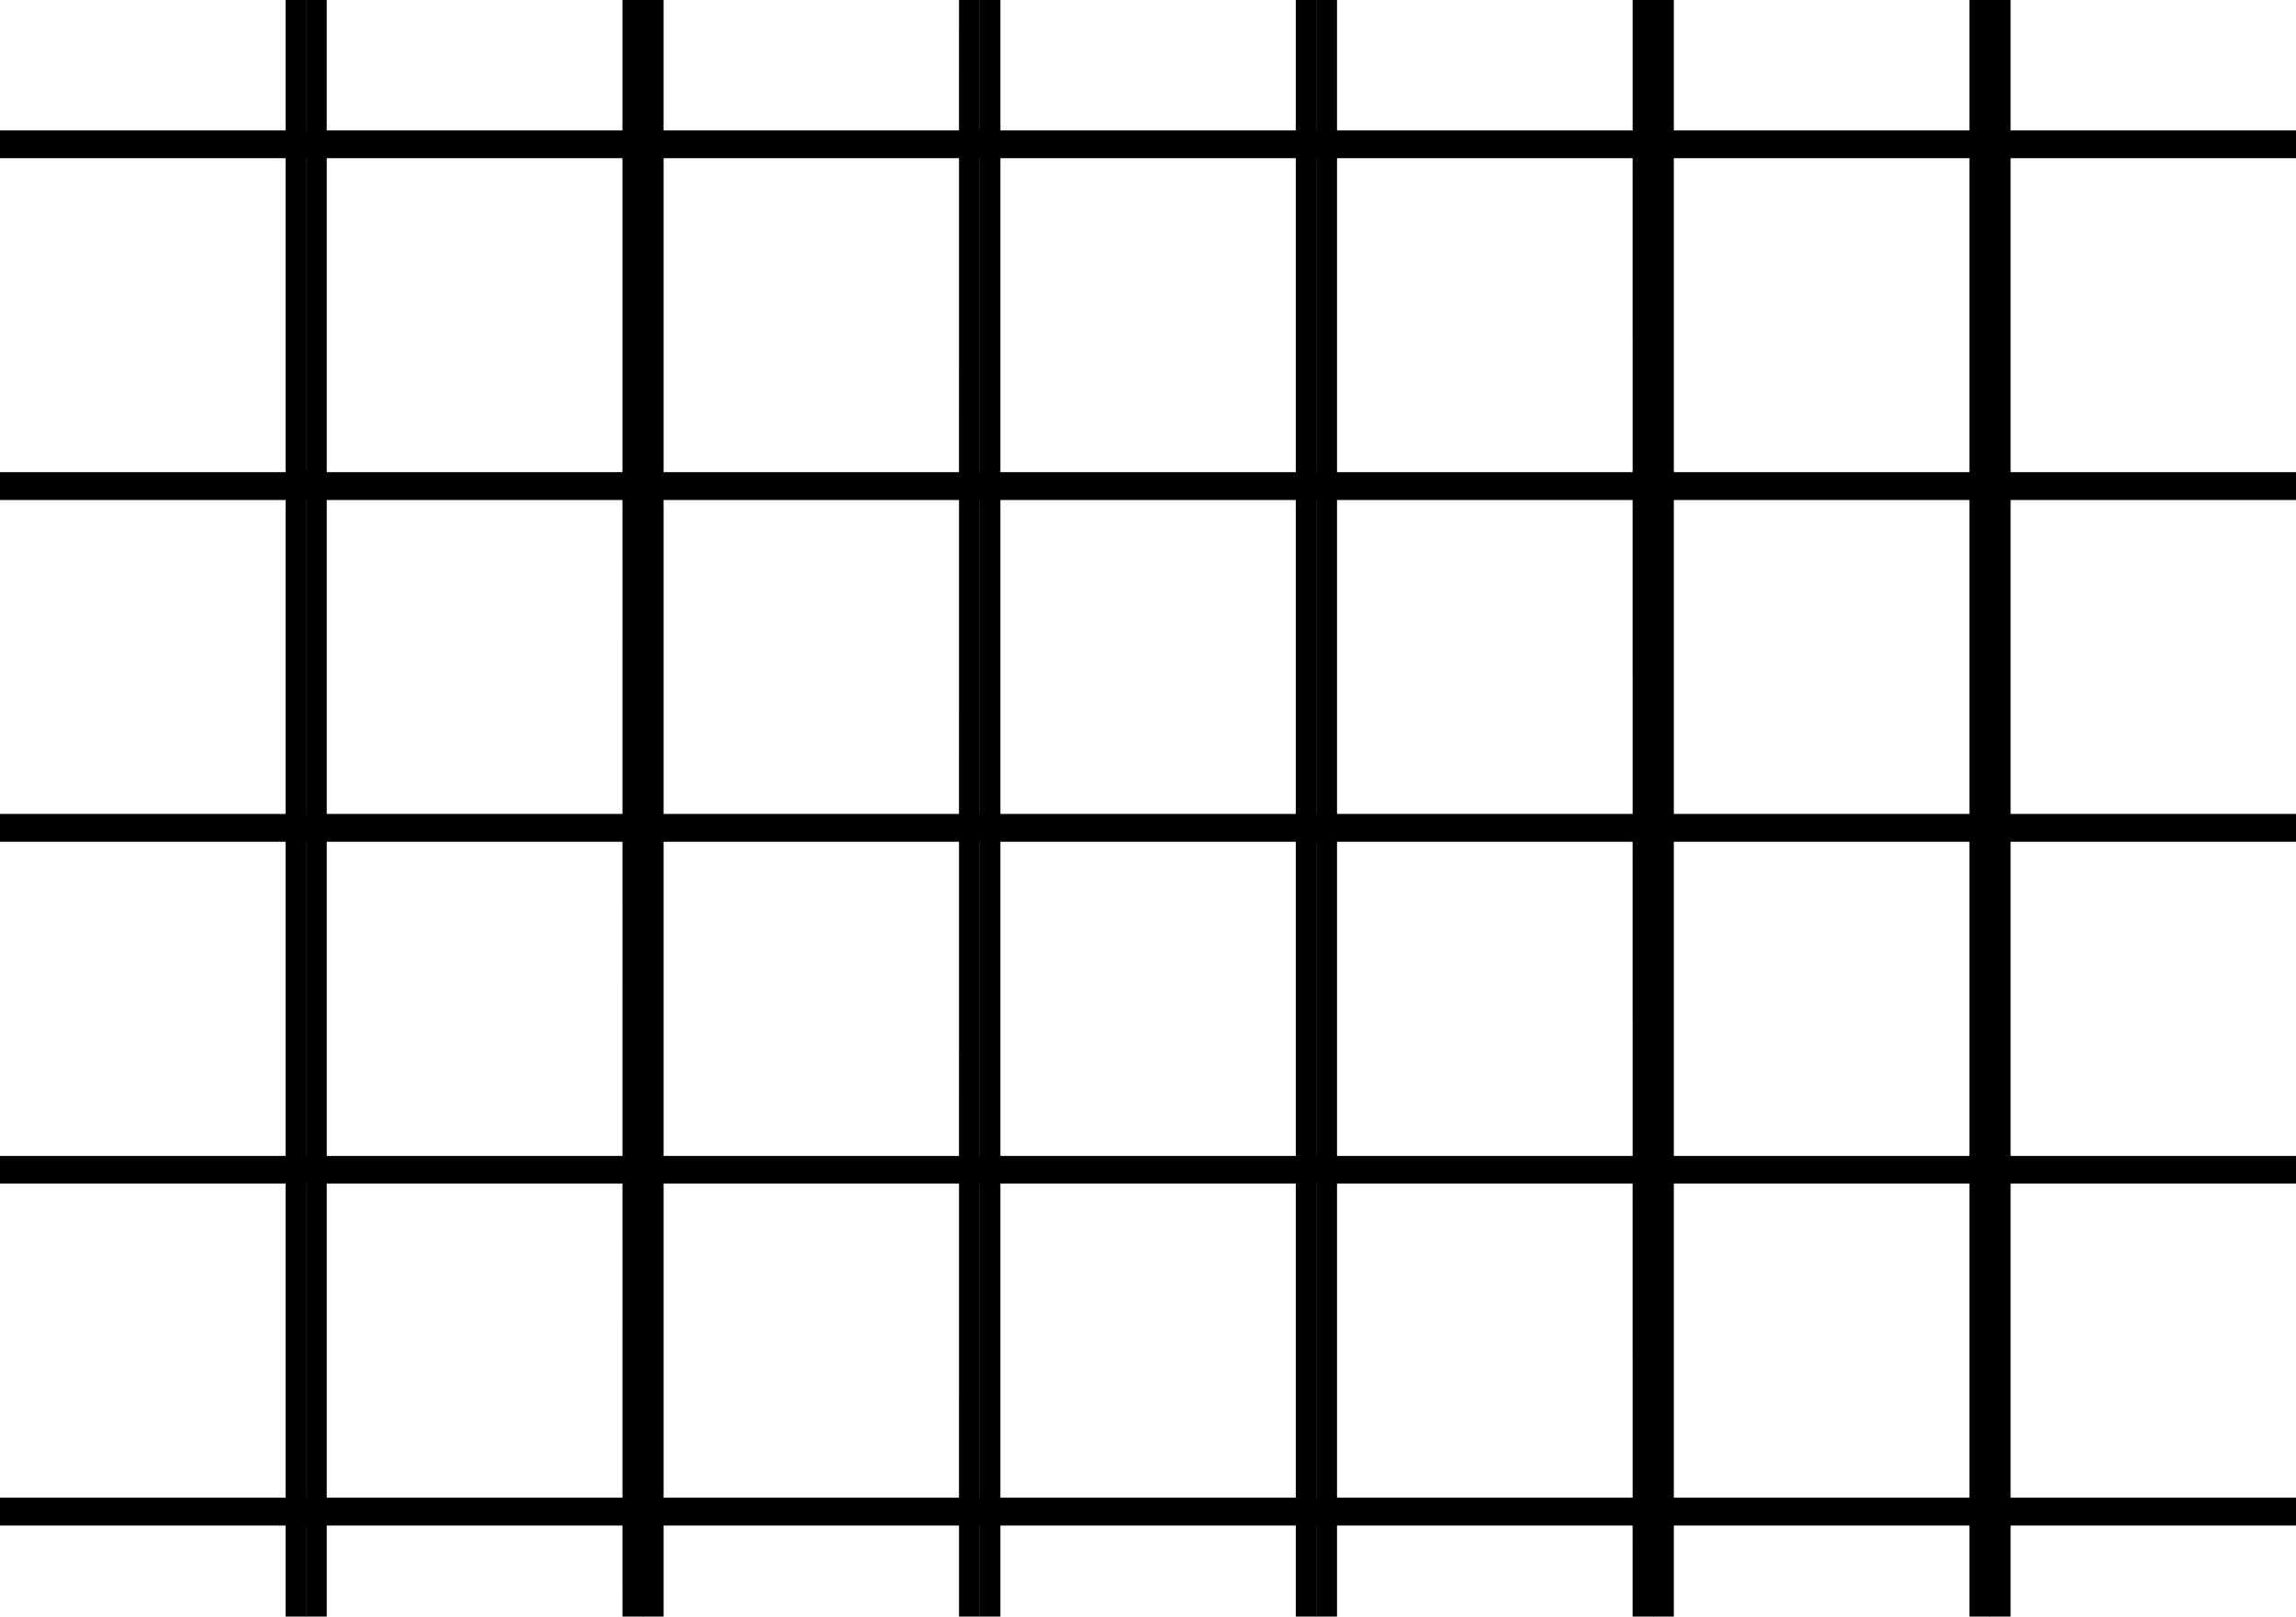
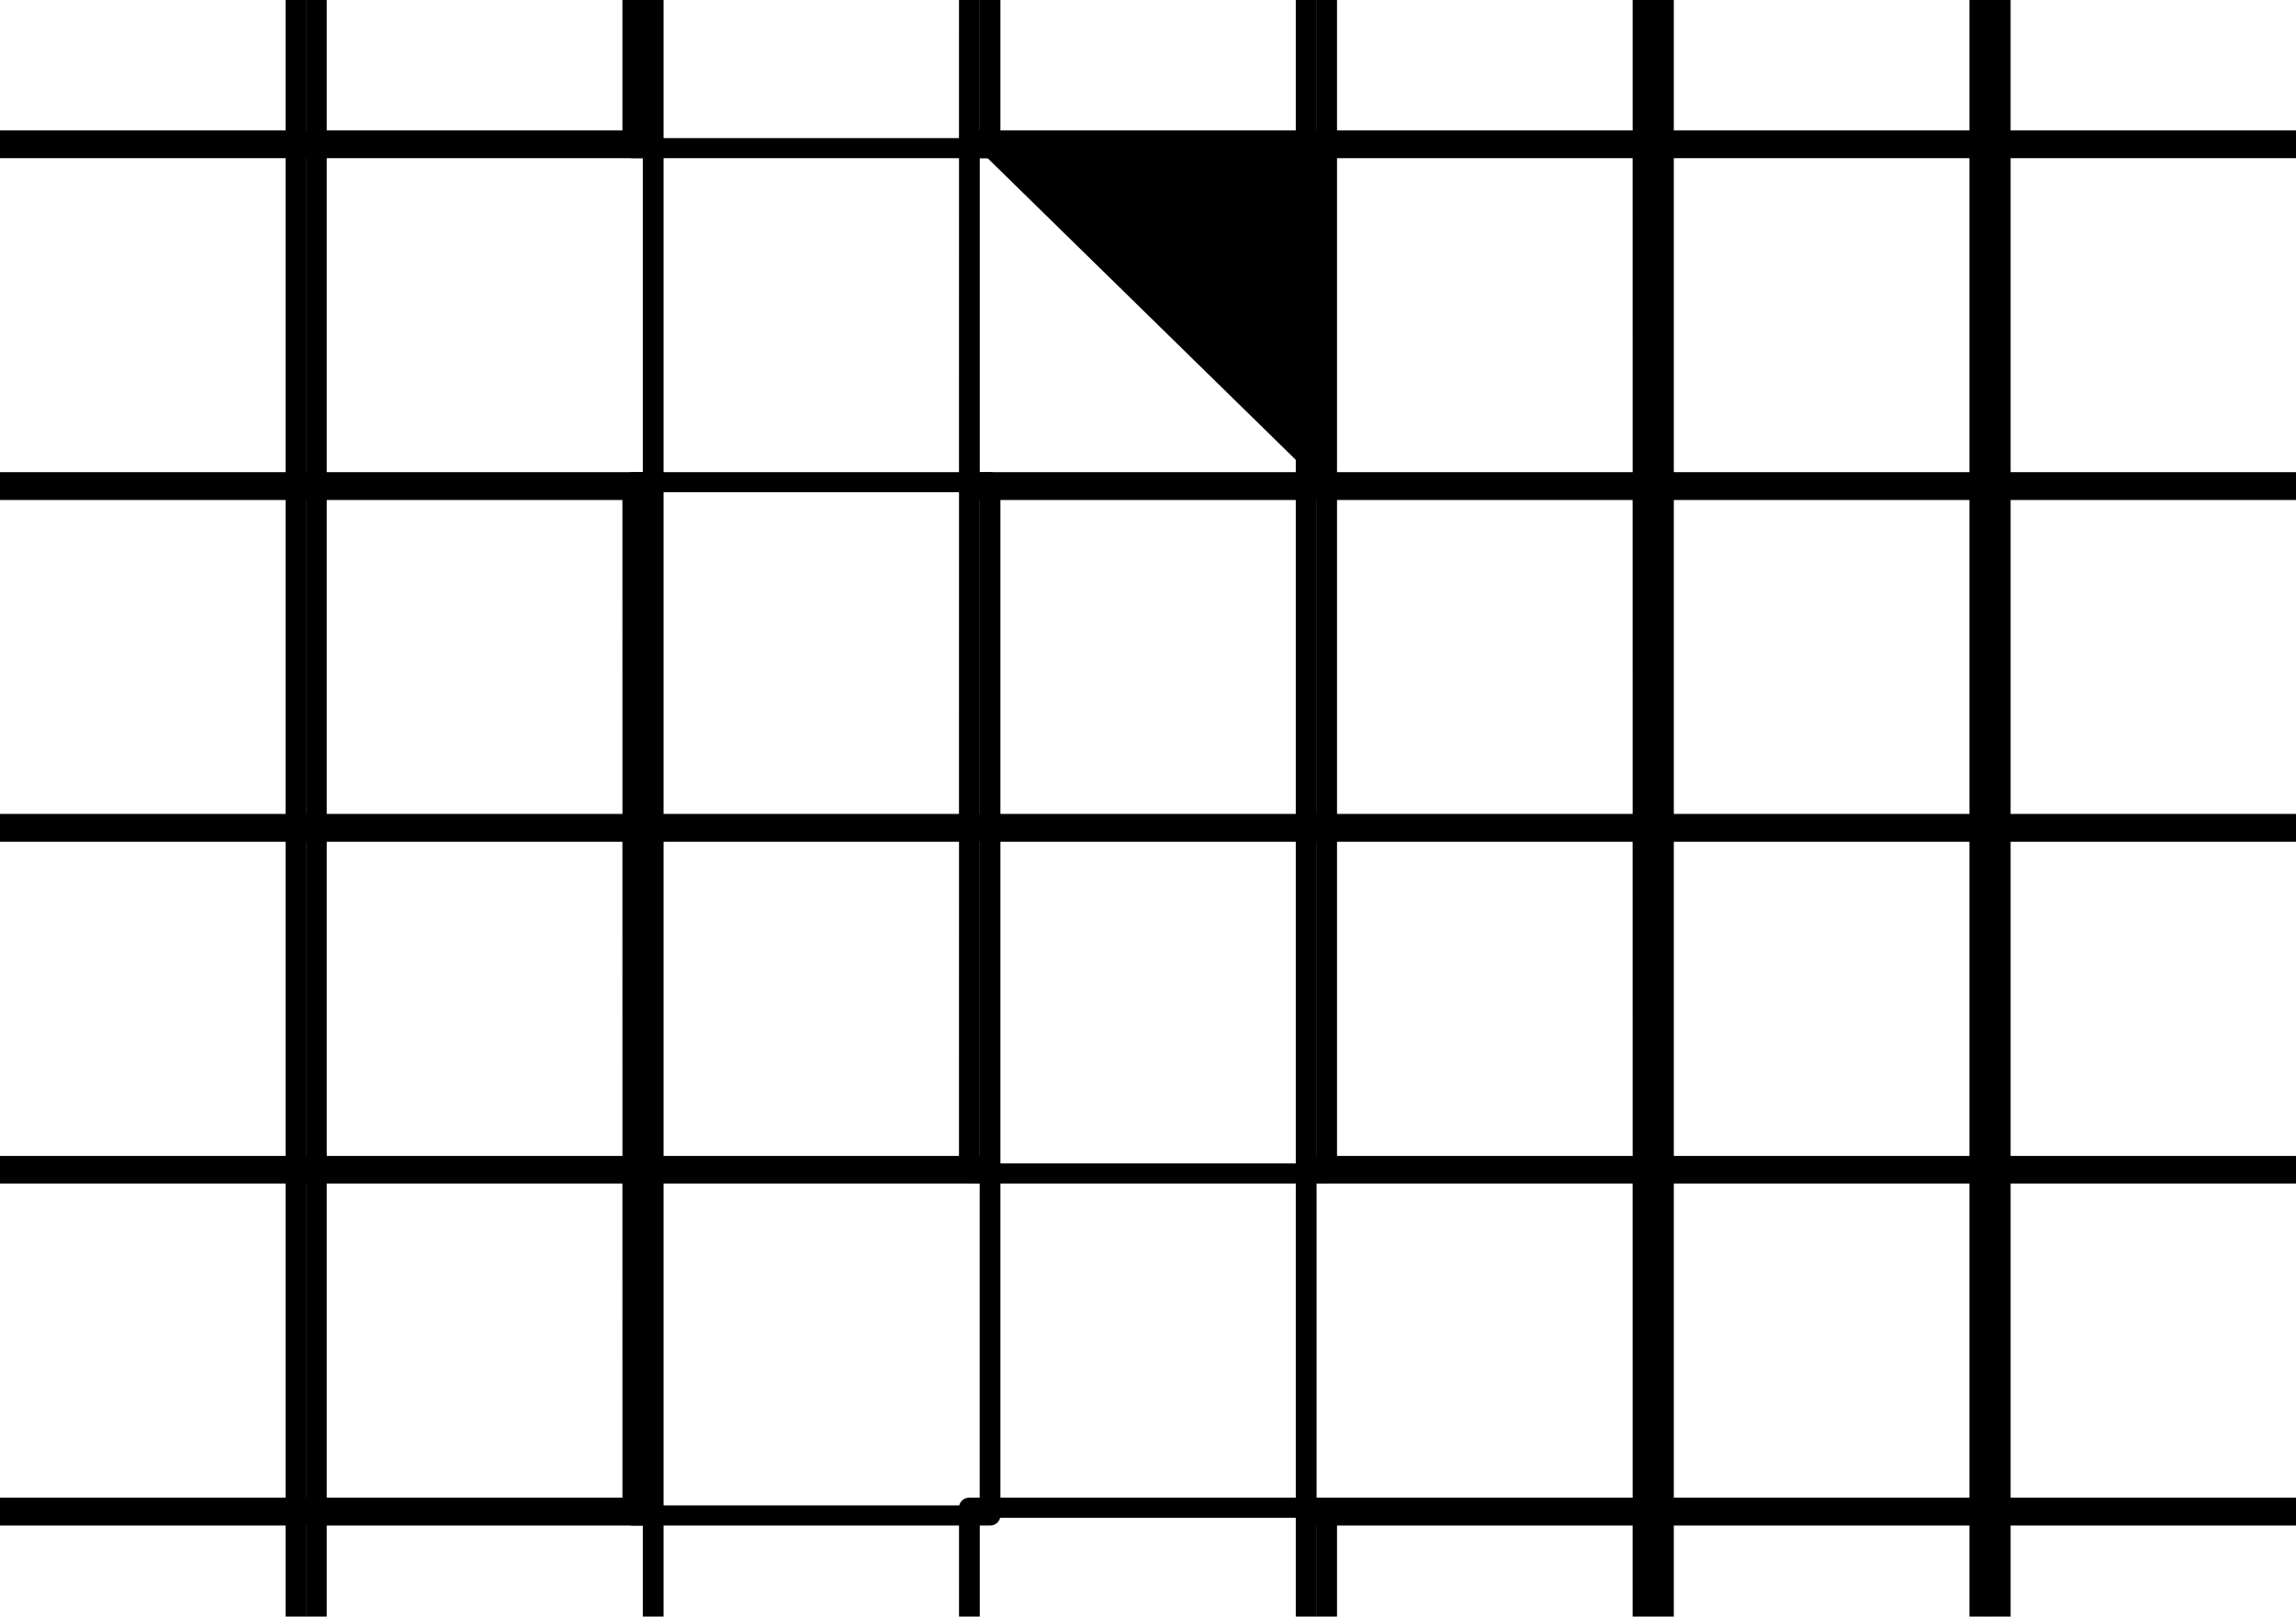
<svg xmlns="http://www.w3.org/2000/svg" fill="none" viewBox="0 0 71 50">
  <g fill="#000" fill-rule="evenodd" clip-path="url(#clip0_546_15781)" clip-rule="evenodd">
    <path d="M-1.584-6.227c0-.172.143-.312.32-.312H9.784c.177 0 .32.14.32.312V4.582a.316.316 0 0 1-.32.311H-1.264a.316.316 0 0 1-.32-.311zm.641.31V4.272H9.463V-5.916z" />
    <path d="M8.831-6.227c0-.172.144-.312.321-.312h11.047c.178 0 .321.14.321.312V4.582a.316.316 0 0 1-.32.311H9.151a.316.316 0 0 1-.32-.311zm.642.31V4.272h10.405V-5.916z" />
    <path d="M19.247-6.227c0-.172.144-.312.321-.312h11.047c.178 0 .321.14.321.312V4.582a.316.316 0 0 1-.32.311H19.567a.316.316 0 0 1-.32-.311zm.642.31V4.272h10.406V-5.916z" />
    <path d="M29.656-6.227c0-.172.143-.312.32-.312h11.048c.177 0 .321.14.321.312V4.582a.316.316 0 0 1-.32.311H29.976a.316.316 0 0 1-.321-.311zm.642.31V4.272h10.405V-5.916z" />
    <path d="M40.07-6.227c0-.172.145-.312.322-.312h11.047c.177 0 .321.14.321.312V4.582a.316.316 0 0 1-.32.311H40.391a.316.316 0 0 1-.321-.311zm.643.31V4.272h10.405V-5.916z" />
    <path d="M50.486-6.227c0-.172.144-.312.321-.312h11.048c.177 0 .32.14.32.312V4.582a.316.316 0 0 1-.32.311H50.807a.316.316 0 0 1-.32-.311zm.642.31V4.272h10.406V-5.916z" />
    <path d="M60.902-6.227c0-.172.144-.312.321-.312H72.27c.178 0 .321.14.321.312V4.582a.316.316 0 0 1-.32.311H61.222a.316.316 0 0 1-.32-.311zm.642.31V4.272H71.95V-5.916zM-1.584 4.343c0-.171.143-.31.32-.31H9.784c.177 0 .32.139.32.31v10.81a.316.316 0 0 1-.32.311H-1.264a.316.316 0 0 1-.32-.311zm.641.312v10.187H9.463V4.655z" />
    <path d="M8.831 4.343c0-.171.144-.31.321-.31h11.047c.178 0 .321.139.321.31v10.81a.316.316 0 0 1-.32.311H9.151a.316.316 0 0 1-.32-.311zm.642.312v10.187h10.405V4.655z" />
-     <path d="M19.247 4.343c0-.171.144-.31.321-.31h11.047c.178 0 .321.139.321.31v10.81a.316.316 0 0 1-.32.311H19.567a.316.316 0 0 1-.32-.311zm.642.312v10.187h10.406V4.655z" />
-     <path d="M29.656 4.343c0-.171.143-.31.32-.31h11.048c.177 0 .321.139.321.31v10.81a.316.316 0 0 1-.32.311H29.976a.316.316 0 0 1-.321-.311zm.642.312v10.187h10.405V4.655z" />
+     <path d="M29.656 4.343c0-.171.143-.31.32-.31h11.048c.177 0 .321.139.321.31v10.81a.316.316 0 0 1-.32.311H29.976a.316.316 0 0 1-.321-.311zm.642.312v10.187h10.405z" />
    <path d="M40.07 4.343c0-.171.145-.31.322-.31h11.047c.177 0 .321.139.321.31v10.81a.316.316 0 0 1-.32.311H40.391a.316.316 0 0 1-.321-.311zm.643.312v10.187h10.405V4.655z" />
    <path d="M50.486 4.343c0-.171.144-.31.321-.31h11.048c.177 0 .32.139.32.31v10.81a.316.316 0 0 1-.32.311H50.807a.316.316 0 0 1-.32-.311zm.642.312v10.187h10.406V4.655z" />
    <path d="M60.902 4.343c0-.171.144-.31.321-.31H72.27c.178 0 .321.139.321.31v10.81a.316.316 0 0 1-.32.311H61.222a.316.316 0 0 1-.32-.311zm.642.312v10.187H71.95V4.655zM-1.584 14.914c0-.172.143-.311.32-.311H9.784c.177 0 .32.139.32.31v10.81a.316.316 0 0 1-.32.312H-1.264a.316.316 0 0 1-.32-.312zm.641.311v10.187H9.463V15.225z" />
    <path d="M8.831 14.914c0-.172.144-.311.321-.311h11.047c.178 0 .321.139.321.31v10.81a.316.316 0 0 1-.32.312H9.151a.316.316 0 0 1-.32-.312zm.642.311v10.187h10.405V15.225z" />
    <path d="M19.247 14.914c0-.172.144-.311.321-.311h11.048c.177 0 .32.139.32.31v10.81a.316.316 0 0 1-.32.312H19.568a.316.316 0 0 1-.32-.312zm.642.311v10.187h10.406V15.225z" />
    <path d="M29.656 14.914c0-.172.143-.311.32-.311h11.048c.177 0 .321.139.321.31v10.81a.316.316 0 0 1-.32.312H29.976a.316.316 0 0 1-.321-.312zm.642.311v10.187h10.405V15.225z" />
    <path d="M40.07 14.914c0-.172.145-.311.322-.311h11.047c.177 0 .321.139.321.31v10.81a.316.316 0 0 1-.32.312H40.391a.316.316 0 0 1-.321-.312zm.643.311v10.187h10.405V15.225z" />
    <path d="M50.486 14.914c0-.172.144-.311.321-.311h11.048c.177 0 .32.139.32.31v10.81a.316.316 0 0 1-.32.312H50.807a.316.316 0 0 1-.32-.312zm.642.311v10.187h10.406V15.225z" />
    <path d="M60.902 14.914c0-.172.144-.311.321-.311H72.27c.178 0 .321.139.321.31v10.81a.316.316 0 0 1-.32.312H61.222a.316.316 0 0 1-.32-.312zm.642.311v10.187H71.95V15.225zM-1.584 25.484c0-.172.143-.31.32-.31H9.784c.177 0 .32.138.32.31v10.81a.316.316 0 0 1-.32.311H-1.264a.316.316 0 0 1-.32-.311zm.641.312v10.187H9.463V25.796z" />
    <path d="M8.831 25.484c0-.172.144-.31.321-.31h11.047c.178 0 .321.138.321.31v10.81a.316.316 0 0 1-.32.311H9.151a.316.316 0 0 1-.32-.311zm.642.312v10.187h10.405V25.796z" />
    <path d="M19.247 25.484c0-.172.144-.31.321-.31h11.048c.177 0 .32.138.32.31v10.81a.316.316 0 0 1-.32.311H19.568a.316.316 0 0 1-.32-.311zm.642.312v10.187h10.406V25.796z" />
    <path d="M29.656 25.484c0-.172.143-.31.32-.31h11.048c.177 0 .321.138.321.31v10.81a.316.316 0 0 1-.32.311H29.976a.316.316 0 0 1-.321-.311zm.642.312v10.187h10.405V25.796z" />
    <path d="M40.07 25.484c0-.172.145-.31.322-.31h11.047c.177 0 .321.138.321.31v10.81a.316.316 0 0 1-.32.311H40.391a.316.316 0 0 1-.321-.311zm.643.312v10.187h10.405V25.796z" />
    <path d="M50.486 25.484c0-.172.144-.31.321-.31h11.048c.177 0 .32.138.32.31v10.81a.316.316 0 0 1-.32.311H50.807a.316.316 0 0 1-.32-.311zm.642.312v10.187h10.406V25.796z" />
    <path d="M60.902 25.484c0-.172.144-.31.321-.31H72.27c.178 0 .321.138.321.31v10.81a.316.316 0 0 1-.32.311H61.222a.316.316 0 0 1-.32-.311zm.642.312v10.187H71.95V25.796zM-1.584 36.063c0-.172.143-.312.32-.312H9.784c.177 0 .32.14.32.312v10.809a.316.316 0 0 1-.32.311H-1.264a.316.316 0 0 1-.32-.311zm.641.31v10.188H9.463V36.374z" />
    <path d="M8.831 36.063c0-.172.144-.312.321-.312h11.047c.178 0 .321.14.321.312v10.809a.316.316 0 0 1-.32.311H9.151a.316.316 0 0 1-.32-.311zm.642.31v10.188h10.405V36.374z" />
    <path d="M19.247 36.063c0-.172.144-.312.321-.312h11.048c.177 0 .32.14.32.312v10.809a.316.316 0 0 1-.32.311H19.568a.316.316 0 0 1-.32-.311zm.642.31v10.188h10.406V36.374z" />
-     <path d="M29.656 36.063c0-.172.143-.312.32-.312h11.048c.177 0 .321.14.321.312v10.809a.316.316 0 0 1-.32.311H29.976a.316.316 0 0 1-.321-.311zm.642.31v10.188h10.405V36.374z" />
    <path d="M40.07 36.063c0-.172.145-.312.322-.312h11.047c.177 0 .321.14.321.312v10.809a.316.316 0 0 1-.32.311H40.391a.316.316 0 0 1-.321-.311zm.643.31v10.188h10.405V36.374z" />
    <path d="M50.486 36.063c0-.172.144-.312.321-.312h11.048c.177 0 .32.14.32.312v10.809a.316.316 0 0 1-.32.311H50.807a.316.316 0 0 1-.32-.311zm.642.31v10.188h10.406V36.374z" />
    <path d="M60.902 36.063c0-.172.144-.312.321-.312H72.27c.178 0 .321.14.321.312v10.809a.316.316 0 0 1-.32.311H61.222a.316.316 0 0 1-.32-.311zm.642.31v10.188H71.95V36.374zm-63.128 10.26c0-.172.143-.312.32-.312H9.784c.177 0 .32.14.32.312v10.809a.316.316 0 0 1-.32.311H-1.264a.316.316 0 0 1-.32-.311zm.641.31v10.188H9.463V46.944z" />
    <path d="M8.831 46.633c0-.172.144-.312.321-.312h11.047c.178 0 .321.14.321.312v10.809a.316.316 0 0 1-.32.311H9.151a.316.316 0 0 1-.32-.311zm.642.31v10.188h10.405V46.944z" />
-     <path d="M19.247 46.633c0-.172.144-.312.321-.312h11.048c.177 0 .32.14.32.312v10.809a.316.316 0 0 1-.32.311H19.568a.316.316 0 0 1-.32-.311zm.642.31v10.188h10.406V46.944z" />
    <path d="M29.656 46.633c0-.172.143-.312.32-.312h11.048c.177 0 .321.14.321.312v10.809a.316.316 0 0 1-.32.311H29.976a.316.316 0 0 1-.321-.311zm.642.31v10.188h10.405V46.944z" />
    <path d="M40.07 46.633c0-.172.145-.312.322-.312h11.047c.177 0 .321.14.321.312v10.809a.316.316 0 0 1-.32.311H40.391a.316.316 0 0 1-.321-.311zm.643.31v10.188h10.405V46.944z" />
    <path d="M50.486 46.633c0-.172.144-.312.321-.312h11.048c.177 0 .32.14.32.312v10.809a.316.316 0 0 1-.32.311H50.807a.316.316 0 0 1-.32-.311zm.642.31v10.188h10.406V46.944z" />
    <path d="M60.902 46.633c0-.172.144-.312.321-.312H72.27c.178 0 .321.14.321.312v10.809a.316.316 0 0 1-.32.311H61.222a.316.316 0 0 1-.32-.311zm.642.31v10.188H71.95V46.944z" />
  </g>
</svg>